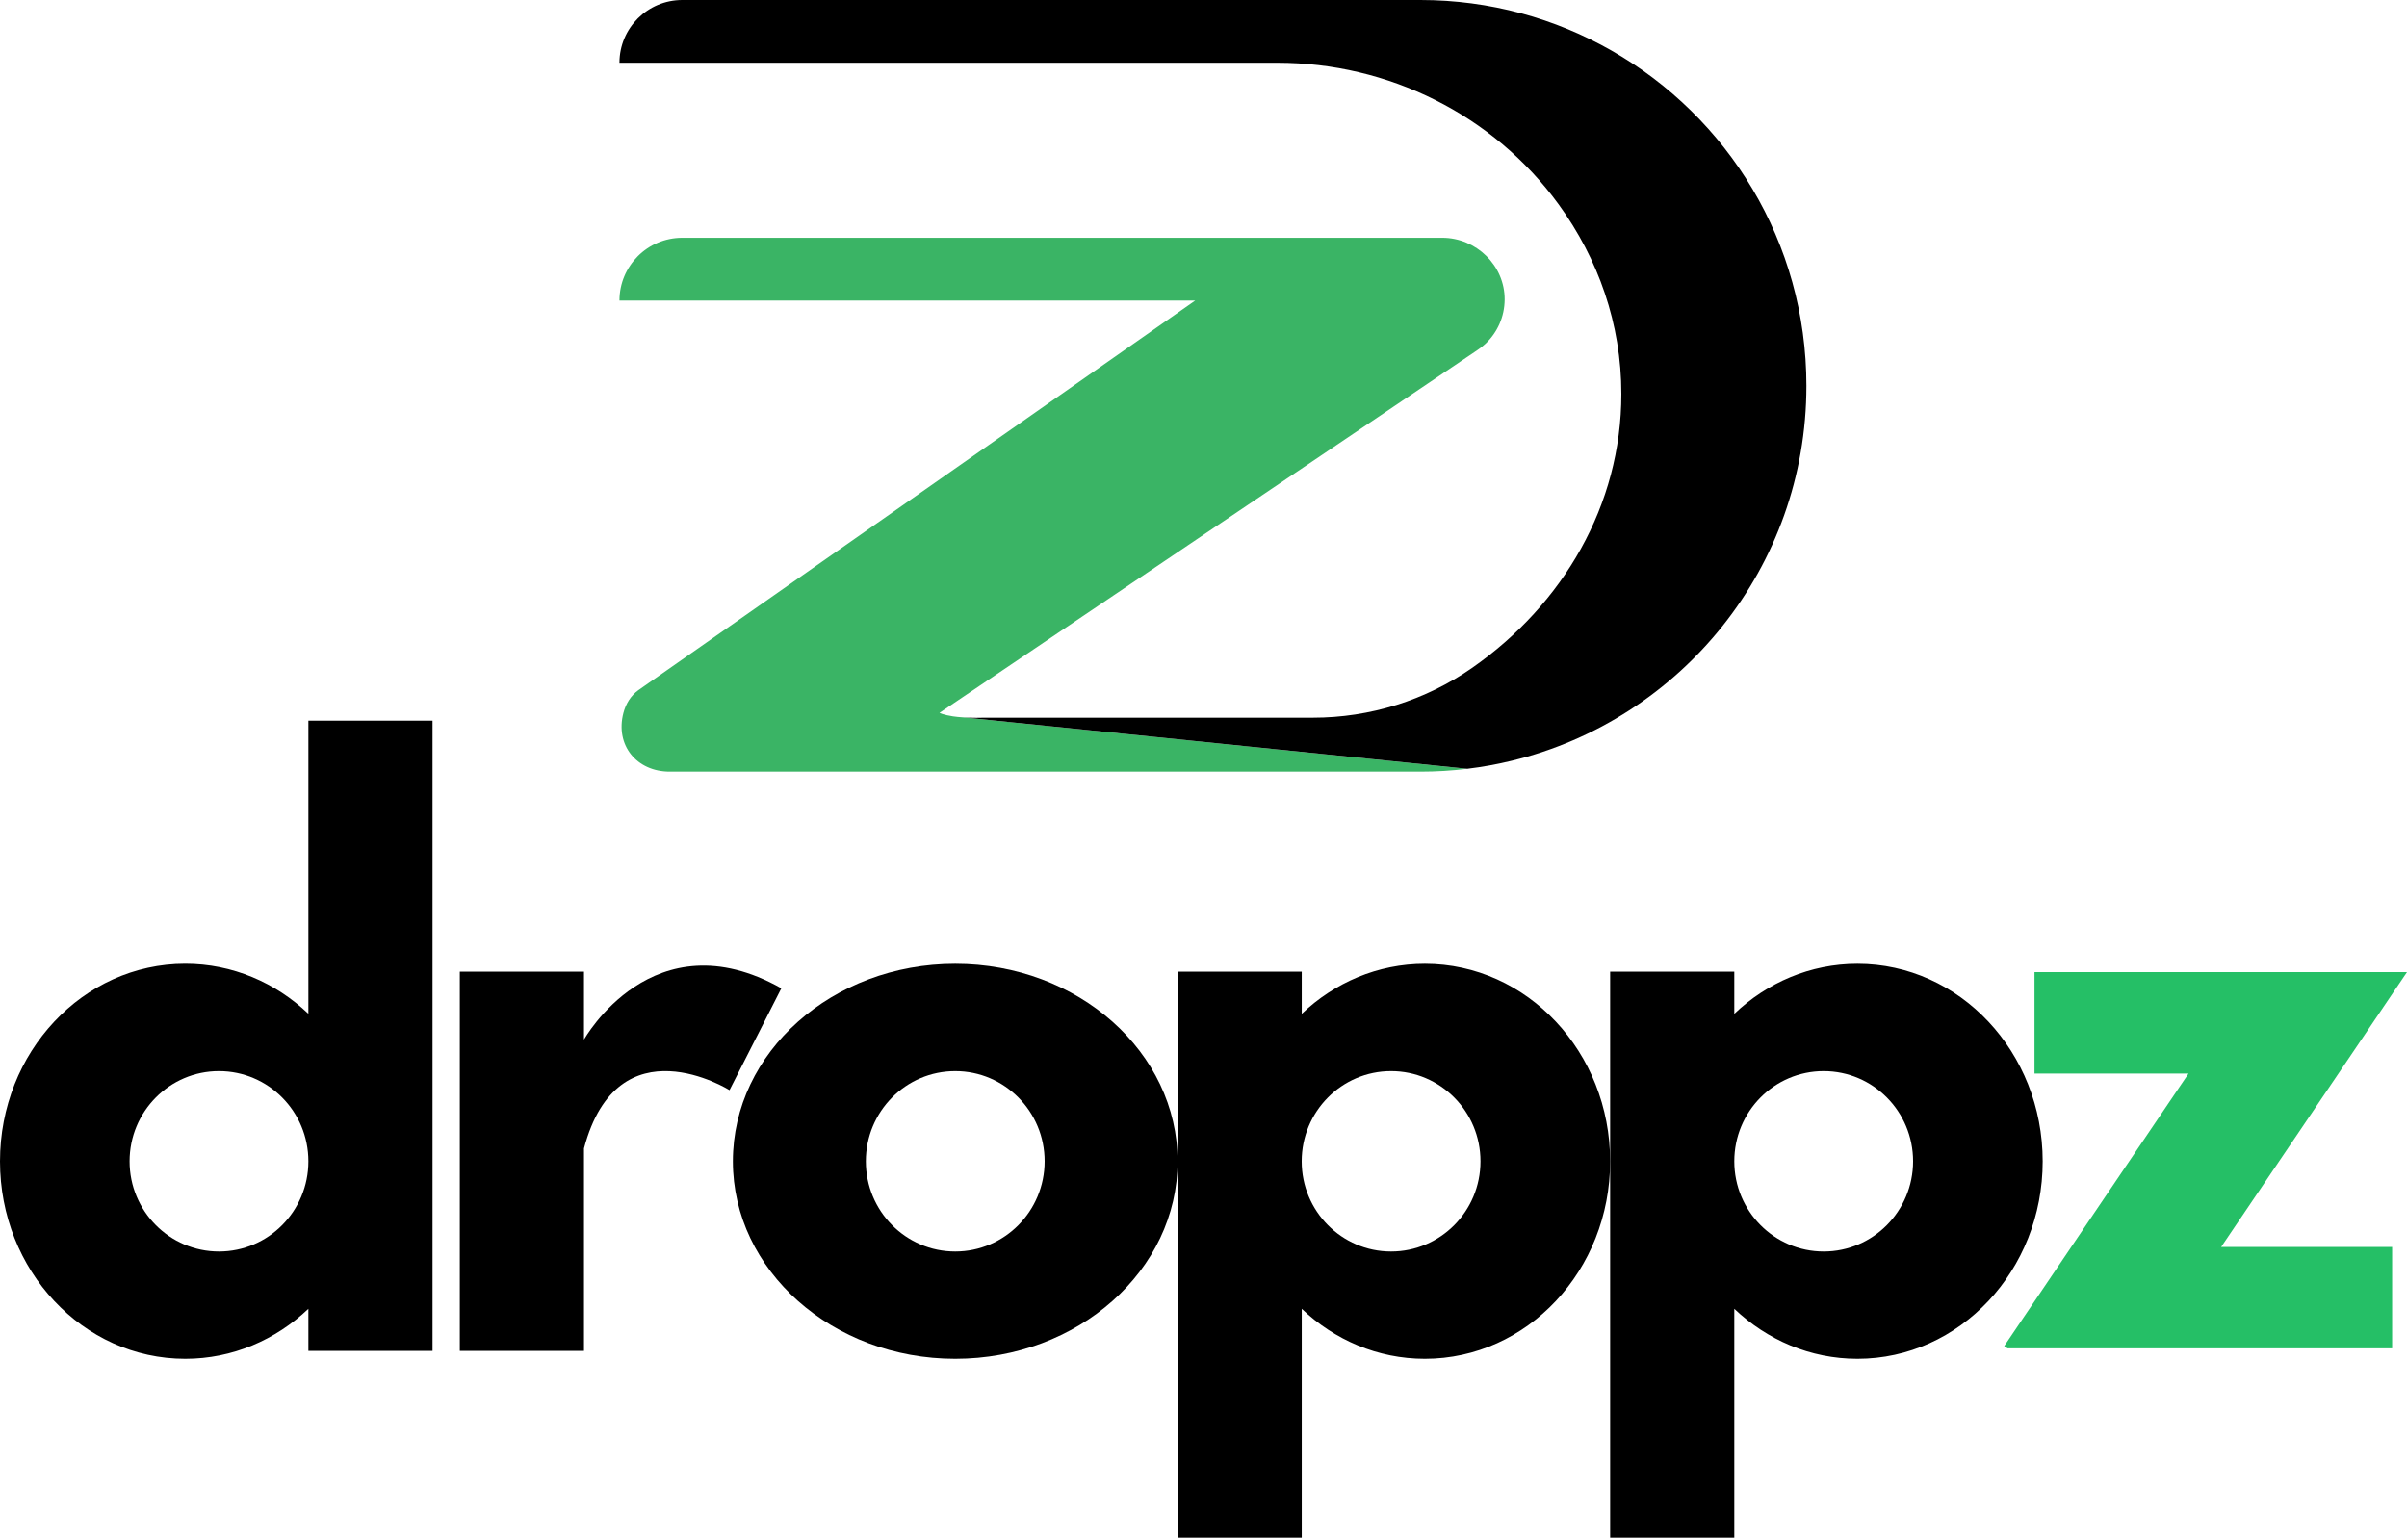
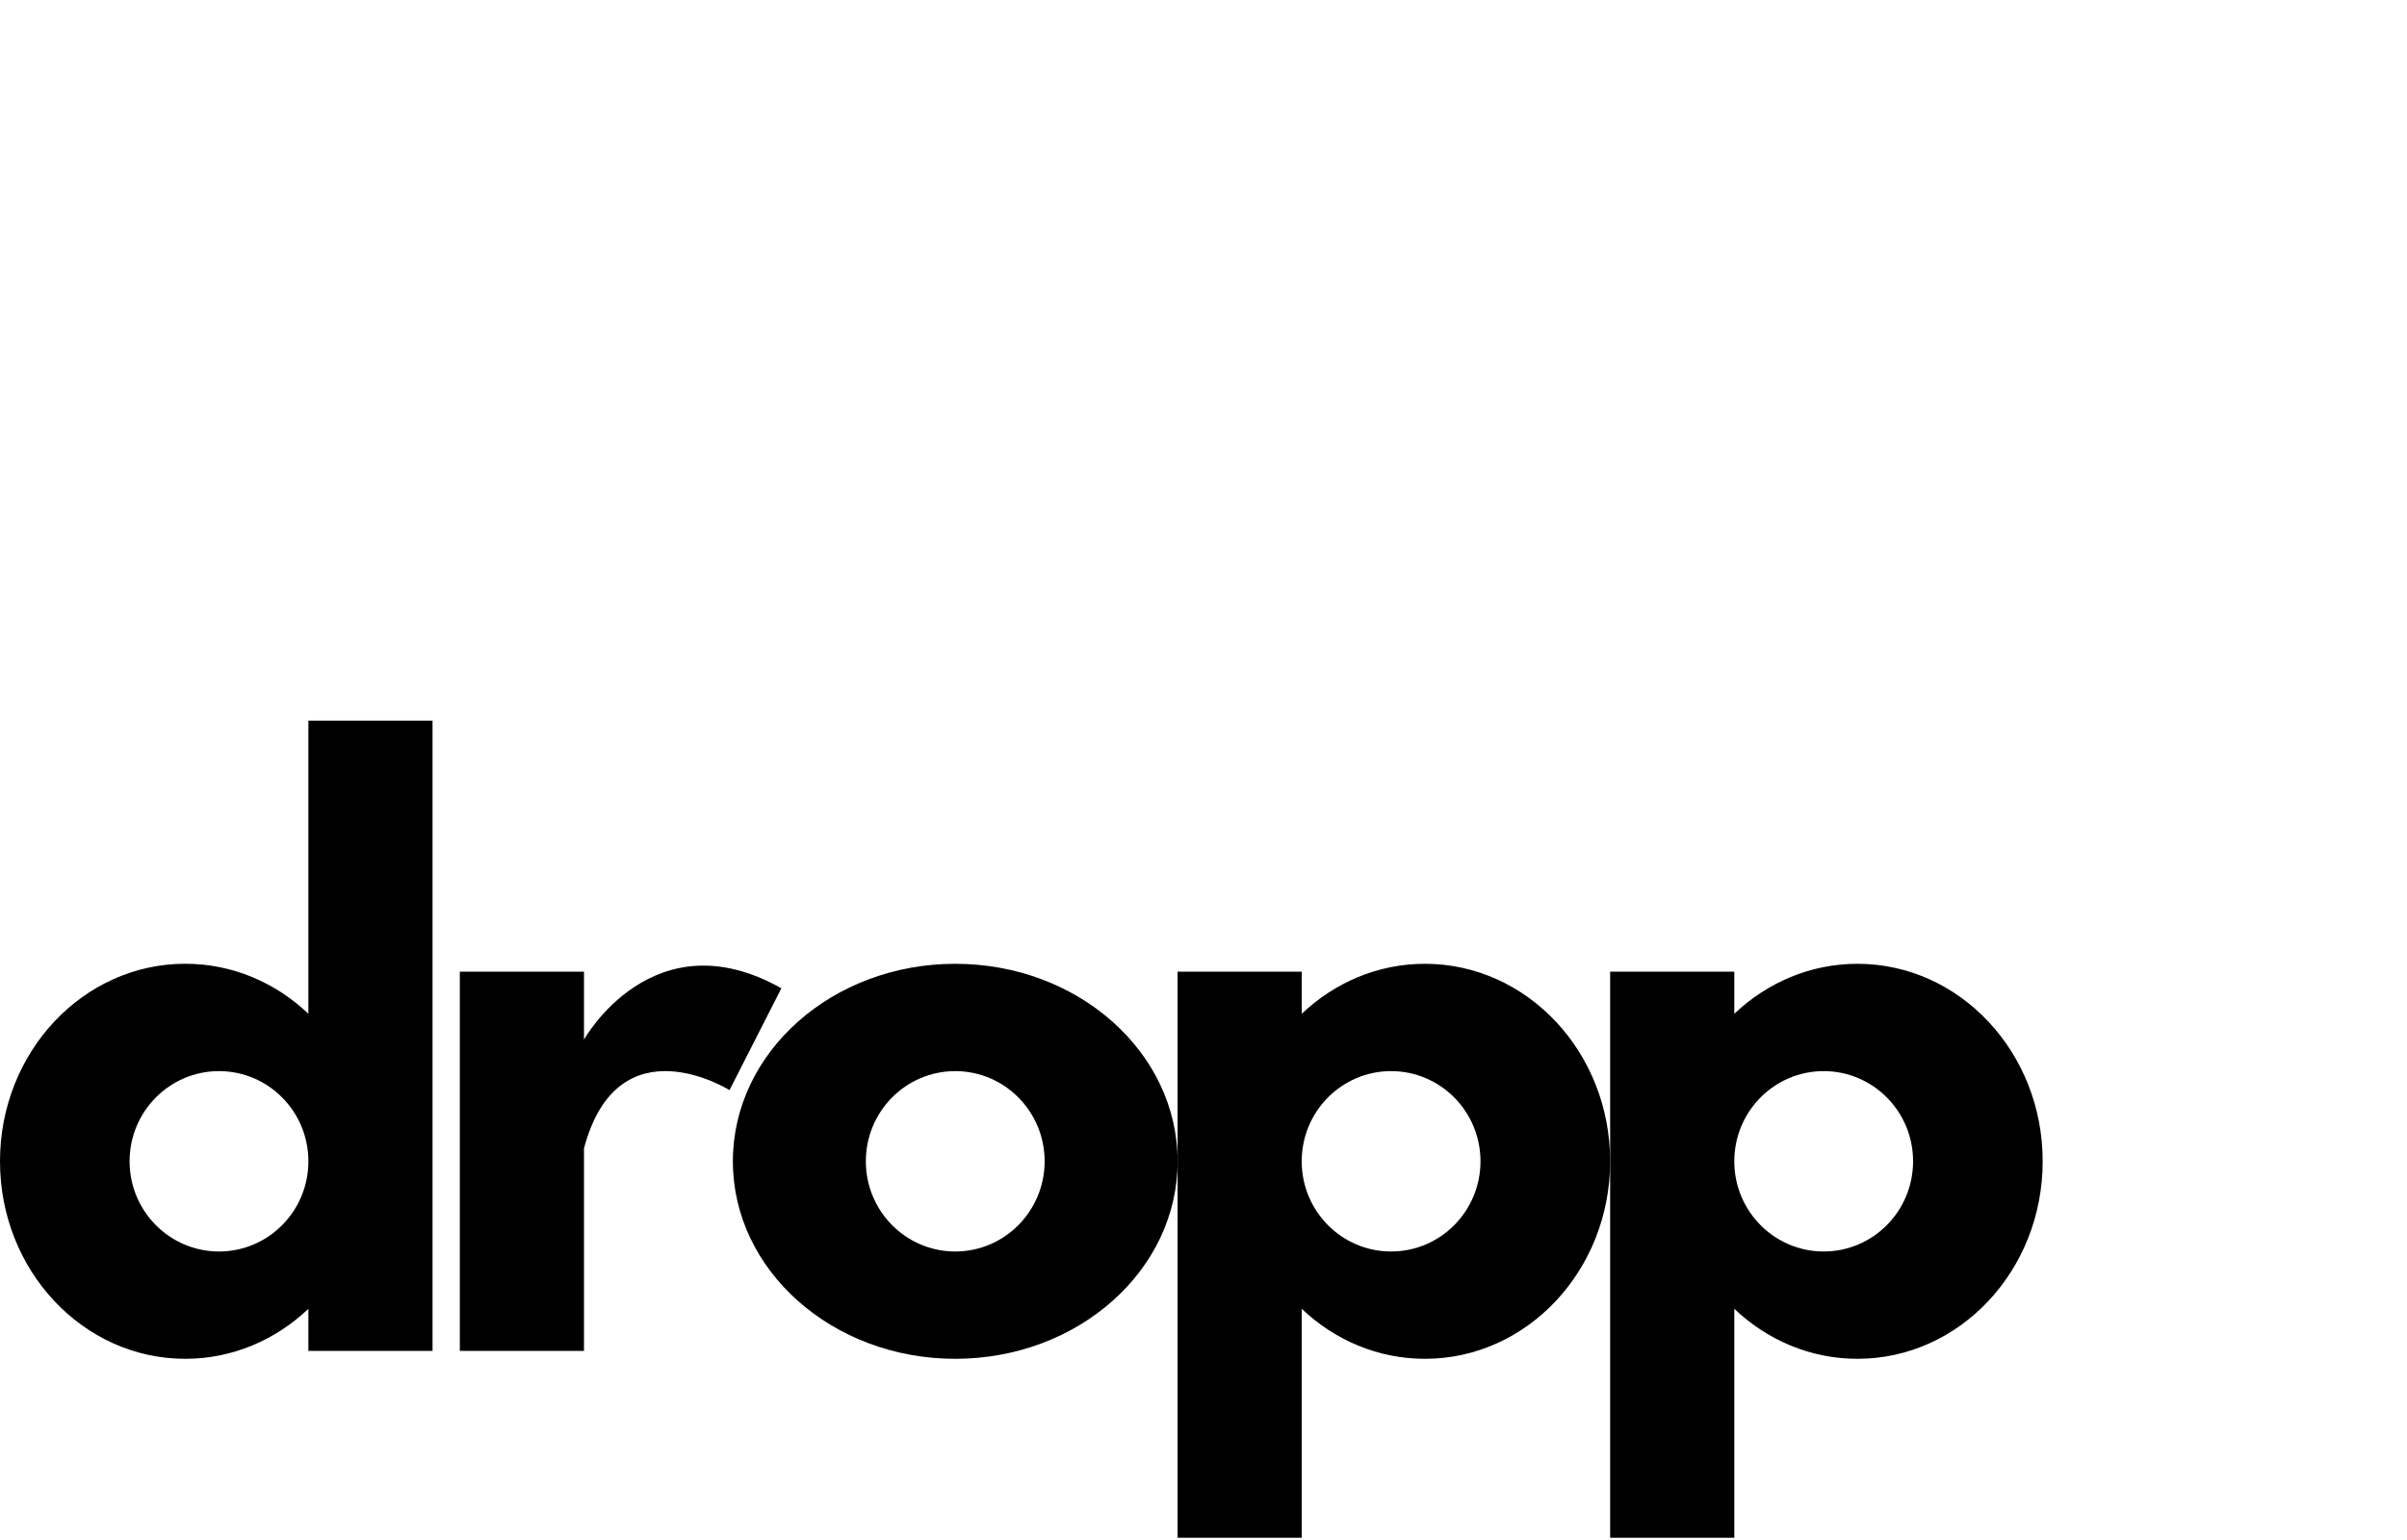
<svg xmlns="http://www.w3.org/2000/svg" width="500" height="320" viewBox="0 0 500 320" fill="none">
-   <path d="M312.56 62.24C312.54 65.84 311.03 69.09 308.61 71.39C308.09 71.89 307.52 72.32 306.93 72.72L306.34 73.12L303.46 75.06C303.45 75.06 303.45 75.07 303.45 75.07L228.86 125.38L208.23 139.3L195.16 148.12C195.16 148.12 195.88 148.54 197.95 148.85C198.56 148.94 199.29 149.02 200.16 149.07L304.8 159.75C301.61 160.14 298.36 160.34 295.07 160.34H139.12C132.22 160.34 127.76 154.82 129.5 148.14C130 146.21 131.06 144.52 132.61 143.41L133.94 142.48L147.48 133L182.2 108.7L215.08 85.69L248.28 62.45H128.68C128.68 58.85 130.14 55.59 132.5 53.23C134.86 50.87 138.12 49.41 141.72 49.41H299.6C306.66 49.41 312.6 55.18 312.56 62.24Z" fill="#3AB465" />
-   <path d="M375.24 80.17C375.24 117.91 349.17 149.55 314.06 158.07C311.04 158.81 307.95 159.37 304.8 159.75L200.16 149.07C200.52 149.09 200.9 149.11 201.3 149.13C202.25 149.16 203.33 149.17 204.56 149.13H272.72C284.57 149.13 296.15 145.53 305.86 138.74C324.69 125.56 336.8 104.98 336.8 81.86C336.8 67.31 332 53.76 323.75 42.44C310.2 23.84 288.39 13.04 265.38 13.04H128.68C128.68 9.44 130.14 6.18 132.5 3.82C134.86 1.46 138.12 0 141.72 0H295.06C309.5 0 323.04 3.82 334.74 10.5C358.94 24.3 375.24 50.33 375.24 80.17Z" fill="black" />
  <path d="M198.43 200.27C172.92 200.27 152.24 218.64 152.24 241.31C152.24 263.98 172.92 282.35 198.43 282.35C223.94 282.35 244.62 263.98 244.62 241.31C244.61 218.64 223.94 200.27 198.43 200.27ZM198.43 260.05C188.18 260.05 179.86 251.66 179.86 241.31C179.86 230.96 188.17 222.57 198.43 222.57C208.68 222.57 217 230.96 217 241.31C216.99 251.66 208.68 260.05 198.43 260.05Z" fill="black" />
  <path d="M64.06 149.75V210.65C57.26 204.19 48.3 200.26 38.48 200.26C17.23 200.27 0 218.64 0 241.31C0 263.98 17.23 282.35 38.48 282.35C48.3 282.35 57.26 278.42 64.06 271.96V280.71H89.85V149.75H64.06ZM45.49 260.05C35.24 260.05 26.92 251.66 26.92 241.31C26.92 230.96 35.23 222.57 45.49 222.57C55.75 222.57 64.06 230.96 64.06 241.31C64.06 251.66 55.75 260.05 45.49 260.05Z" fill="black" />
  <path d="M295.989 200.27C286.169 200.27 277.209 204.2 270.409 210.66V201.91H244.619V319.54H270.409V271.96C277.209 278.42 286.169 282.35 295.989 282.35C317.239 282.35 334.469 263.98 334.469 241.31C334.469 218.64 317.239 200.27 295.989 200.27ZM288.969 260.05C278.709 260.05 270.399 251.66 270.399 241.31C270.399 230.96 278.709 222.57 288.969 222.57C299.219 222.57 307.539 230.96 307.539 241.31C307.539 251.66 299.229 260.05 288.969 260.05Z" fill="black" />
  <path d="M385.841 200.27C376.021 200.27 367.061 204.2 360.261 210.66V201.91H334.471V319.54H360.261V271.96C367.061 278.42 376.021 282.35 385.841 282.35C407.091 282.35 424.321 263.98 424.321 241.31C424.321 218.64 407.091 200.27 385.841 200.27ZM378.831 260.05C368.581 260.05 360.261 251.66 360.261 241.31C360.261 230.96 368.571 222.57 378.831 222.57C389.091 222.57 397.401 230.96 397.401 241.31C397.391 251.66 389.081 260.05 378.831 260.05Z" fill="black" />
-   <path d="M485.76 223.08L500 202H468.87H422.62V223.08H454.62L430.26 259.1L416.33 279.71L417.02 280.17H447.15H496.91V259.1H461.4L485.76 223.08Z" fill="#25BF66" />
  <path d="M121.31 216.02V201.91H95.519V280.71H121.31V238.63C128.36 211.99 151.54 226.52 151.54 226.52L162.31 205.36C135.63 190.34 121.31 216.02 121.31 216.02Z" fill="black" />
</svg>